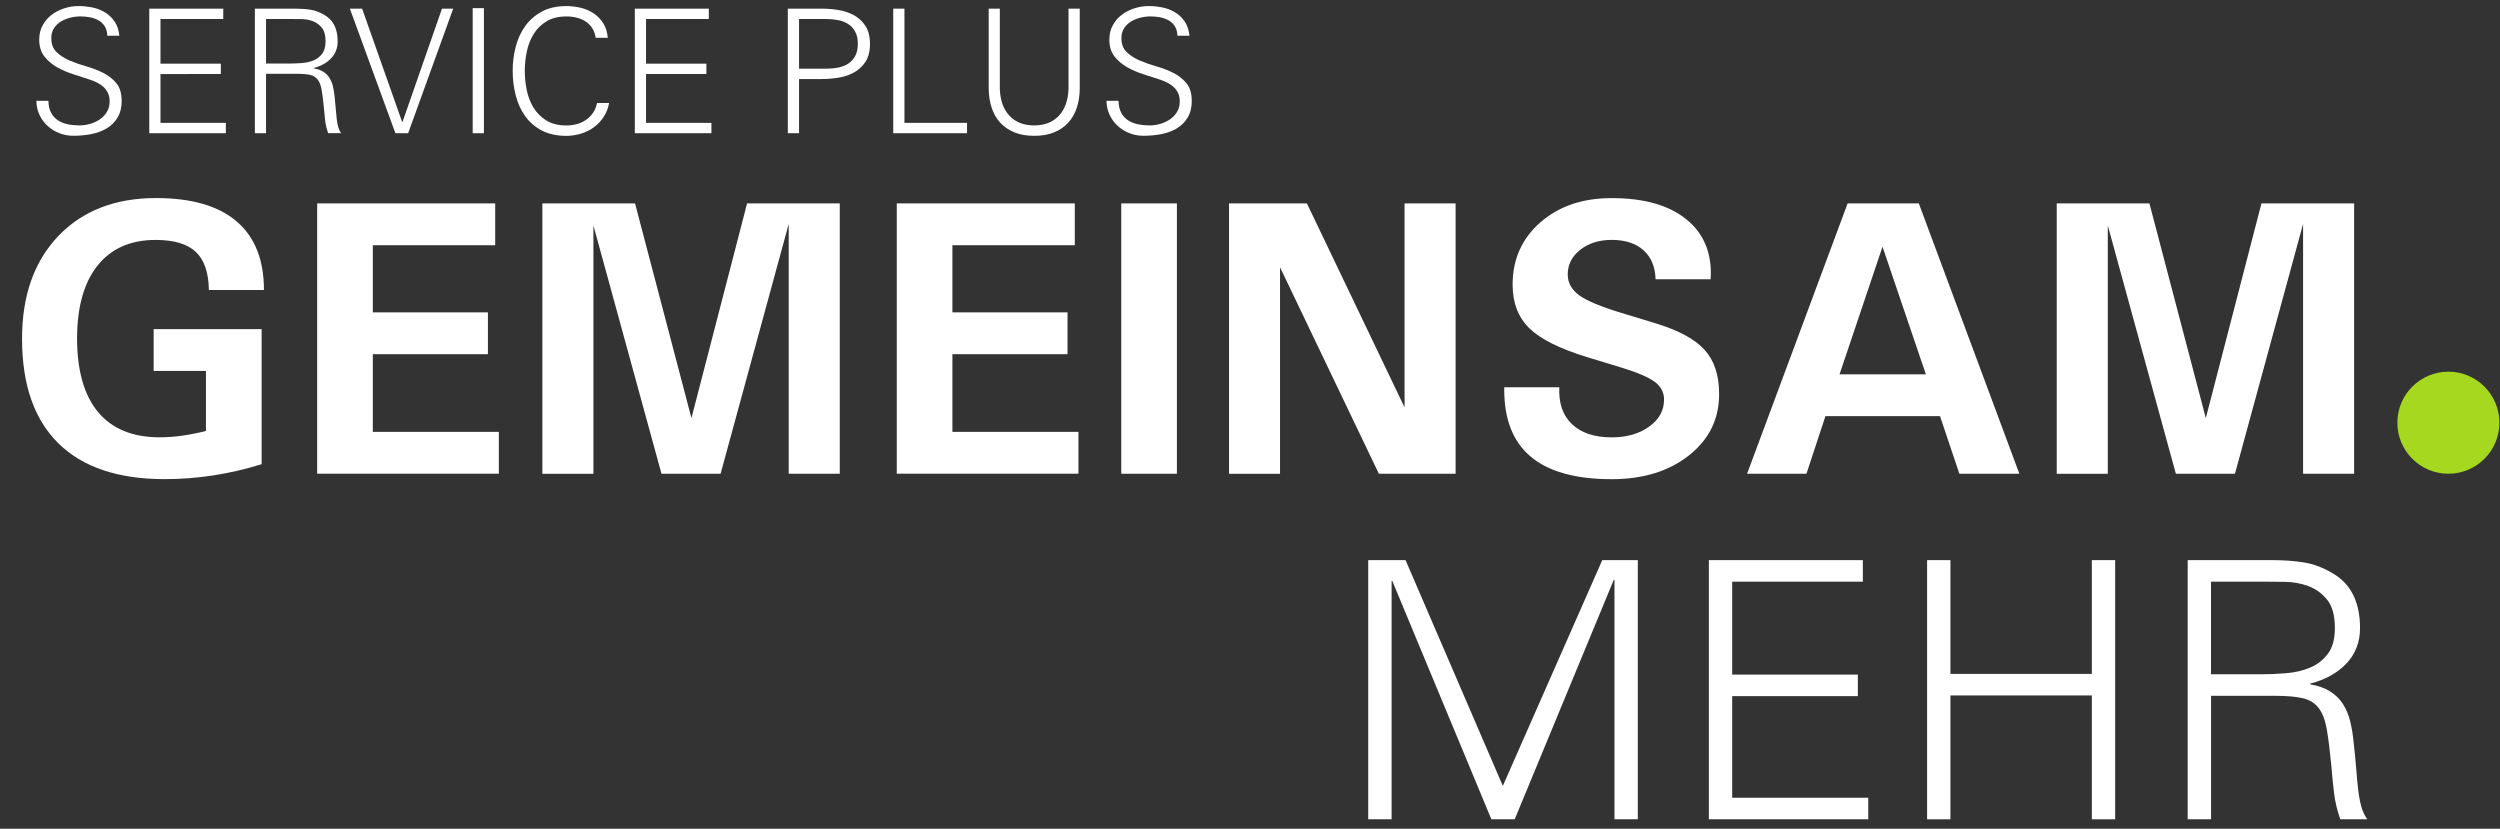
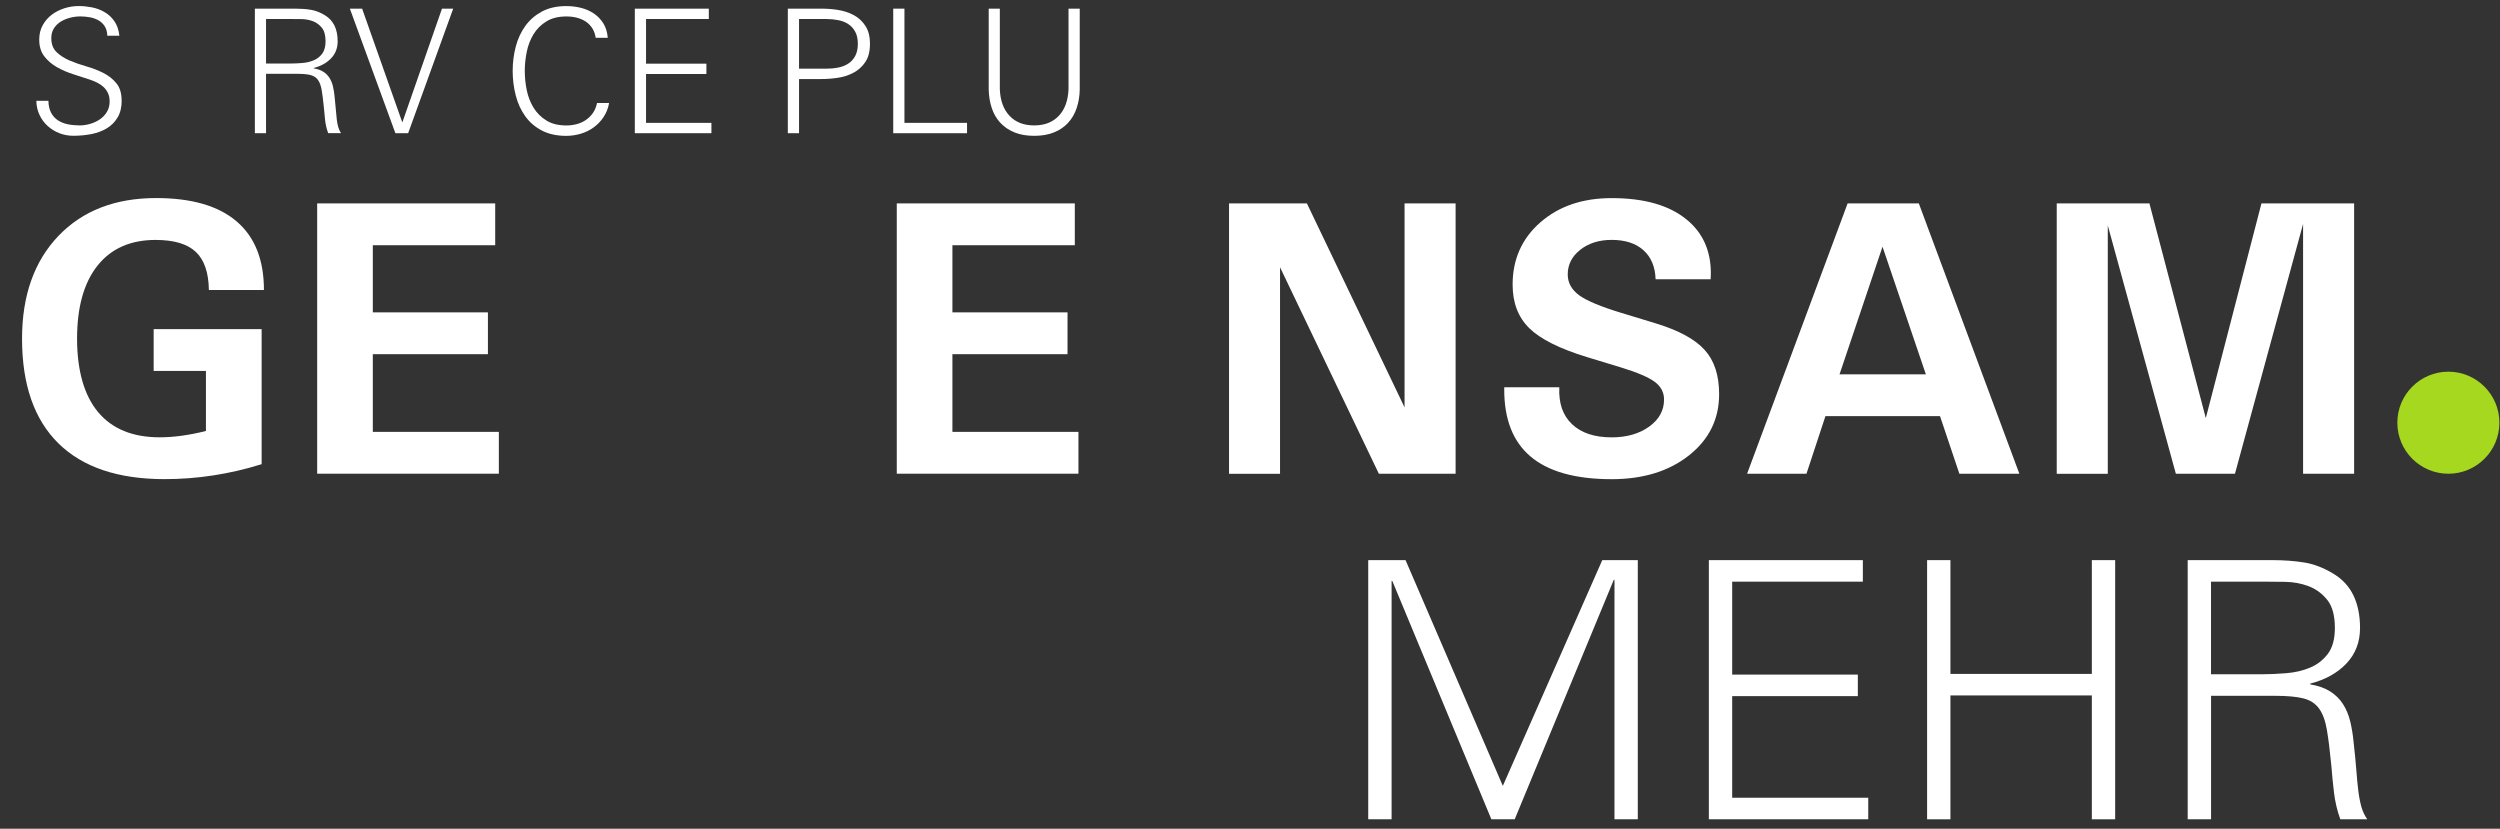
<svg xmlns="http://www.w3.org/2000/svg" viewBox="0 0 704.387 233.507" height="233.507" width="704.387" xml:space="preserve" id="svg2" version="1.1">
  <rect x="0" y="0" width="704.387" height="233.507" fill="#333333" stroke="none" />
  <defs id="defs6" />
  <g transform="matrix(1.333,0,0,-1.333,0,233.507)" id="g10">
    <g transform="scale(0.1)" id="g12">
      <path id="path14" style="fill:#ffffff;fill-opacity:1;fill-rule:nonzero;stroke:none" d="m 348,739 c -98.398,0 -173.301,25.195 -224.5,75.598 -51.199,50.398 -76.898,124.199 -76.898,221.202 0,91.1 25.598,163.4 76.597,217 51.102,53.5 120,80.3 206.801,80.3 74.898,0 131.602,-16.4 170.102,-49.3 38.5,-32.8 57.796,-81.2 57.796,-145 H 441.5 c -0.5,37 -9.801,63.9 -27.801,80.7 -18,16.8 -46.301,25.1 -84.898,25.1 -53,0 -93.903,-18.1 -122.699,-54.3 -28.801,-36.2 -43.204,-87.7 -43.204,-154.5 0,-66.804 14.903,-119.902 44.602,-155.304 29.699,-35.398 73.102,-53.098 130.102,-53.098 29.699,0 62.296,4.5 97.699,13.399 v 126.898 h -110.5 V 1056.1 H 553 V 770.598 C 485.398,749.5 417,739 347.801,739 H 348" />
      <path id="path16" style="fill:#ffffff;fill-opacity:1;fill-rule:nonzero;stroke:none" d="M 670.398,750.301 V 1321.8 H 1046.7 v -88.4 H 788 v -141.9 h 243.3 v -88.4 H 788 V 838.898 h 266.4 V 750.5 H 670.398 v -0.199" />
-       <path id="path18" style="fill:#ffffff;fill-opacity:1;fill-rule:nonzero;stroke:none" d="M 1254.3,750.301 H 1146.4 V 1321.8 h 195.9 l 119.2,-453.804 v 0 L 1579.1,1321.8 H 1775 V 750.398 H 1667.1 V 1278.8 h 0.1 L 1523.1,750.398 H 1398.2 L 1254.3,1275.2 v 0 -524.802 -0.097" />
      <path id="path20" style="fill:#ffffff;fill-opacity:1;fill-rule:nonzero;stroke:none" d="M 1895.5,750.301 V 1321.8 h 376.3 v -88.4 h -258.7 v -141.9 h 243.3 v -88.4 H 2013.1 V 838.898 h 266.4 V 750.5 h -384 v -0.199" />
-       <path id="path22" style="fill:#ffffff;fill-opacity:1;fill-rule:nonzero;stroke:none" d="m 2370,1321.8 h 117.6 V 750.398 H 2370 V 1321.8" />
      <path id="path24" style="fill:#ffffff;fill-opacity:1;fill-rule:nonzero;stroke:none" d="M 2705.7,750.301 H 2597.8 V 1321.8 h 164.6 L 2968.8,890.695 V 1321.8 h 107.9 V 750.398 H 2914.5 L 2705.6,1186.8 V 750.398 l 0.1,-0.097" />
      <path id="path26" style="fill:#ffffff;fill-opacity:1;fill-rule:nonzero;stroke:none" d="m 3499.4,1161.6 c -0.8,26.2 -9.4,46.6 -25.6,61.2 -16.2,14.6 -38.7,21.9 -67.2,21.9 -26.7,0 -48.8,-7 -66.4,-20.9 -17.6,-13.9 -26.5,-31.3 -26.5,-52.1 0,-17.6 8.1,-32.3 24.3,-44.2 16.2,-11.6 45.6,-23.9 88.3,-36.9 l 73.3,-22.3 c 48.9,-14.9 83.4,-33.7 103.7,-56.4 20.3,-22.404 30.4,-53.502 30.4,-93.302 0,-52.7 -21.2,-95.801 -63.7,-129.403 -42.4,-33.5 -96.9,-50.297 -163.4,-50.297 -76.8,0 -134.1,16.098 -171.9,48.297 -36.8,31.403 -55.2,78.301 -55.2,140.703 v 5.297 h 116.4 c -1.6,-33.5 7.3,-59.597 26.9,-78.097 19.5,-18.5 47.5,-27.801 83.8,-27.801 31.8,0 58.2,7.601 79.2,22.699 21,15.102 31.5,34.199 31.5,57.199 0,15.102 -6.5,27.602 -19.5,37.301 -13,9.699 -36.6,19.902 -70.9,30.402 l -73.3,22.297 C 3296.4,1014.8 3256,1035 3232.5,1058 c -23.5,23 -35.3,53.7 -35.3,92.1 0,53.5 19.5,97.4 58.6,131.6 39.1,34.2 89.3,51.3 150.7,51.3 68.9,0 121.8,-15.1 158.6,-45.4 34.1,-27.8 51.1,-65.7 51.1,-113.5 l -0.4,-12.6 h -116.4 v 0.1" />
      <path id="path28" style="fill:#ffffff;fill-opacity:1;fill-rule:nonzero;stroke:none" d="m 3888.2,960.496 h 182.5 L 3978.8,1231 h 0.5 z m 17.1,361.304 h 150.5 l 212.5,-571.402 h -126.8 l -40.9,121.7 h -242.2 l -40.1,-121.7 h -125.5 l 212.5,571.402" />
      <path id="path30" style="fill:#ffffff;fill-opacity:1;fill-rule:nonzero;stroke:none" d="M 4455.2,750.301 H 4347.3 V 1321.8 h 195.9 l 119.2,-453.804 v 0 L 4780,1321.8 h 195.9 V 750.398 H 4868 V 1278.8 h 0.1 L 4724,750.398 H 4599.1 L 4455.2,1275.2 v 0 -524.802 -0.097" />
      <path id="path32" style="fill:#ffffff;fill-opacity:1;fill-rule:nonzero;stroke:none" d="m 2892,20 v 547.801 h 78.9 L 3176.5,90.602 3386.7,567.801 h 75.1 V 20 h -49.3 V 526.102 H 3411 L 3201.6,20 h -49.3 l -209.4,503.801 h -1.5 V 20 h -49.3 -0.1" />
      <path id="path34" style="fill:#ffffff;fill-opacity:1;fill-rule:nonzero;stroke:none" d="m 3612,20 v 547.801 h 325.5 v -45.5 h -276.2 v -196.5 h 265.6 v -45.5 H 3661.3 V 65.602 h 287.6 v -45.5 H 3612 V 20" />
      <path id="path36" style="fill:#ffffff;fill-opacity:1;fill-rule:nonzero;stroke:none" d="m 4073.3,20 v 547.801 h 49.3 v -240.5 h 298.9 v 240.5 h 49.3 V 20 h -49.3 V 281.801 H 4122.6 V 20 h -49.3 v 0" />
      <path id="path38" style="fill:#ffffff;fill-opacity:1;fill-rule:nonzero;stroke:none" d="m 4778.9,326.5 c 17.2,0 35,0.801 53.5,2.301 18.5,1.5 35.3,5.398 50.4,11.801 15.2,6.296 27.7,16.097 37.6,29.199 9.9,13.097 14.8,31.398 14.8,54.597 0,26.301 -5.4,46.204 -16.3,59.602 -10.9,13.398 -24,23 -39.5,28.801 -15.4,5.801 -31.9,8.801 -49.3,9.097 -17.5,0.204 -32.8,0.403 -45.9,0.403 H 4673.4 V 326.602 h 105.5 z M 4673.4,20 h -49.3 v 547.801 h 179.1 c 23.8,0 46,-1.602 66.8,-4.903 20.7,-3.296 41.5,-11.296 62.2,-23.898 19.2,-11.602 33.4,-27.102 42.5,-46.301 9.1,-19.199 13.7,-42 13.7,-68.301 0,-29.898 -9.6,-54.898 -28.8,-75.097 -19.2,-20.199 -44.8,-34.403 -76.6,-42.5 v -1.5 c 17.2,-3 31.4,-8.102 42.5,-15.199 11.1,-7.102 20.1,-15.903 26.9,-26.602 6.8,-10.699 11.9,-22.801 15.2,-36.398 3.3,-13.704 5.7,-28.301 7.2,-44 2.5,-22.301 4.4,-41.704 5.7,-58.403 1.2,-16.699 2.7,-31.398 4.2,-44 1.5,-12.598 3.7,-23.898 6.4,-33.801 2.7,-9.898 7,-18.797 12.5,-26.898 h -56.9 c -6.6,18.199 -11,36.898 -13.3,56.102 -2.3,19.199 -4.2,38.398 -5.7,57.699 -3,31.398 -6.2,56.597 -9.5,75.898 -3.3,19.199 -8.9,34.102 -16.7,44.801 -7.9,10.602 -19,17.699 -33.4,21.199 -14.4,3.5 -34,5.301 -58.8,5.301 H 4673.5 V 20 h -0.1" />
      <path id="path40" style="fill:#ffffff;fill-opacity:1;fill-rule:nonzero;stroke:none" d="m 257.215,1539.45 c 0,-14.3 -2.899,-26.3 -8.598,-35.9 -5.703,-9.6 -13.301,-17.3 -22.801,-23 -9.5,-5.7 -20.402,-9.8 -32.601,-12.2 -12.301,-2.4 -25,-3.6 -38.098,-3.6 -10.5,0 -20.402,1.8 -29.703,5.5 -9.398,3.6 -17.598,8.8 -24.797,15.3 -7.199,6.5 -12.902,14.3 -17.101,23.3 -4.301,9 -6.5,19 -6.699,29.9 h 25.5 c 0.2,-10.2 2.098,-18.7 5.7,-25.3 3.5,-6.7 8.3,-12 14.398,-16 6.102,-4 13.102,-6.8 21,-8.4 7.902,-1.6 16.203,-2.4 25,-2.4 7.301,0 14.703,1.1 22.203,3.3 7.5,2.2 14.297,5.3 20.399,9.5 6.101,4.1 11.101,9.4 14.898,15.7 3.902,6.3 5.801,13.7 5.801,22.2 0,6.6 -1.098,12.3 -3.301,17.1 -2.199,4.9 -5.199,9.1 -8.898,12.8 -3.801,3.6 -8.102,6.7 -13.102,9.3 -5,2.6 -10.297,4.8 -15.898,6.7 -10.7,3.6 -22.301,7.4 -34.801,11.3 -12.5,3.9 -24.199,8.9 -35,15 -10.801,6.1 -19.801,13.7 -27,23 -7.199,9.2 -10.797,21 -10.797,35.4 0,11.4 2.398,21.6 7.297,30.4 4.902,8.9 11.199,16.3 19.101,22.2 7.899,6 16.801,10.5 26.801,13.7 10,3.2 20.199,4.7 30.598,4.7 8.801,0 17.801,-0.9 27.199,-2.7 9.402,-1.8 18.203,-5 26.402,-9.7 8.301,-4.6 15.301,-11 21.098,-19.1 5.801,-8.1 9.5,-18.5 10.902,-31.2 h -25.5 c -0.199,8 -2.101,14.7 -5.5,20 -3.402,5.3 -7.8,9.5 -13.3,12.6 -5.5,3 -11.5,5.2 -18.2,6.4 -6.699,1.2 -13.402,1.8 -20.199,1.8 -6.801,0 -13.902,-0.9 -21.101,-2.7 -7.301,-1.8 -13.899,-4.6 -19.899,-8.2 -6,-3.6 -10.801,-8.4 -14.601,-14.2 -3.801,-5.8 -5.602,-12.8 -5.602,-20.8 0,-12.4 3.602,-22.2 10.902,-29.3 7.301,-7.2 16.5,-13.1 27.5,-17.9 11.098,-4.7 23,-8.9 35.899,-12.6 12.902,-3.6 24.801,-8.3 35.902,-13.9 11.098,-5.6 20.199,-12.9 27.5,-21.9 7.297,-9 10.899,-21 10.899,-36.1 h 0.199" />
-       <path id="path42" style="fill:#ffffff;fill-opacity:1;fill-rule:nonzero;stroke:none" d="m 315.516,1470.15 v 263.3 h 156.402 v -21.9 H 339.215 v -94.4 h 127.601 v -21.9 H 339.215 v -103.2 h 138.203 v -21.9 H 315.516" />
      <path id="path44" style="fill:#ffffff;fill-opacity:1;fill-rule:nonzero;stroke:none" d="m 613.117,1617.45 c 8.301,0 16.801,0.4 25.699,1.1 8.899,0.7 17,2.6 24.2,5.7 7.3,3 13.3,7.7 18,14 4.699,6.3 7.101,15.1 7.101,26.2 0,12.6 -2.601,22.2 -7.801,28.6 -5.199,6.4 -11.5,11.1 -19,13.9 -7.398,2.8 -15.3,4.2 -23.699,4.4 -8.402,0.1 -15.699,0.2 -22.101,0.2 h -53.2 v -94.1 h 50.7 z m -50.699,-147.3 h -23.703 v 263.3 h 86 c 11.402,0 22.101,-0.8 32.101,-2.4 10,-1.6 19.899,-5.4 29.899,-11.5 9.203,-5.6 16,-13 20.402,-22.2 4.399,-9.2 6.598,-20.2 6.598,-32.8 0,-14.3 -4.598,-26.4 -13.899,-36.1 -9.3,-9.7 -21.5,-16.5 -36.8,-20.4 v -0.7 c 8.3,-1.5 15.101,-3.9 20.402,-7.3 5.297,-3.4 9.699,-7.7 12.898,-12.8 3.2,-5.1 5.7,-10.9 7.301,-17.5 1.598,-6.6 2.699,-13.6 3.5,-21.1 1.199,-10.7 2.098,-20 2.699,-28.1 0.602,-8 1.301,-15.1 2,-21.1 0.7,-6.1 1.801,-11.5 3.102,-16.2 1.297,-4.7 3.297,-9.1 6,-12.9 h -27.301 c -3.199,8.8 -5.301,17.7 -6.402,27 -1.098,9.3 -2,18.5 -2.699,27.7 -1.5,15.1 -3,27.2 -4.598,36.5 -1.602,9.2 -4.301,16.4 -8.004,21.5 -3.699,5.1 -9.098,8.5 -15.996,10.2 -6.902,1.7 -16.301,2.5 -28.301,2.5 h -65.301 v -125.4 l 0.102,-0.2" />
      <path id="path46" style="fill:#ffffff;fill-opacity:1;fill-rule:nonzero;stroke:none" d="m 850.016,1493.85 h 0.699 l 83.5,239.6 h 23.703 l -95.203,-263.2 h -27 l -96.199,263.2 h 25.902 l 84.598,-239.5 v -0.1" />
-       <path id="path48" style="fill:#ffffff;fill-opacity:1;fill-rule:nonzero;stroke:none" d="m 999.117,1470.15 v 264.4 h 23.703 v -264.4 h -23.703" />
      <path id="path50" style="fill:#ffffff;fill-opacity:1;fill-rule:nonzero;stroke:none" d="m 1259.12,1671.85 c -1.2,8 -3.7,14.9 -7.5,20.6 -3.8,5.7 -8.4,10.4 -14,14 -5.6,3.6 -11.9,6.3 -18.8,8 -6.9,1.7 -14.2,2.5 -21.7,2.5 -16.8,0 -30.8,-3.5 -42.1,-10.4 -11.3,-6.9 -20.4,-15.9 -27.2,-27 -6.8,-11.1 -11.6,-23.5 -14.4,-37.2 -2.8,-13.7 -4.2,-27.3 -4.2,-40.6 0,-13.3 1.4,-27.2 4.2,-40.8 2.8,-13.6 7.6,-25.9 14.4,-37 6.8,-11.1 15.9,-20 27.2,-27 11.3,-7 25.3,-10.4 42.1,-10.4 7.3,0 14.5,0.9 21.5,2.7 7,1.8 13.5,4.7 19.3,8.6 5.8,3.9 10.9,8.8 15.1,14.8 4.3,6 7.2,13.1 8.9,21.3 h 25.5 c -1.9,-10.9 -5.8,-20.7 -11.5,-29.4 -5.7,-8.6 -12.6,-15.9 -20.8,-21.9 -8.1,-6 -17.3,-10.5 -27.3,-13.5 -10.1,-3 -20.4,-4.6 -30.8,-4.6 -19.9,0 -37.1,3.7 -51.4,11.1 -14.3,7.4 -26.1,17.4 -35.2,30.1 -9.1,12.6 -15.9,27.2 -20.2,43.8 -4.3,16.6 -6.6,33.9 -6.6,52.1 0,18.2 2.2,35.2 6.6,51.8 4.4,16.6 11.2,31.1 20.4,43.8 9.2,12.6 21,22.7 35.2,30.3 14.2,7.5 31.3,11.3 51.2,11.3 10.7,0 21.1,-1.3 31.2,-3.8 10.1,-2.5 19.1,-6.6 27.2,-12 8,-5.5 14.6,-12.4 19.9,-20.8 5.2,-8.4 8.3,-18.5 9.3,-30.4 h -25.5" />
      <path id="path52" style="fill:#ffffff;fill-opacity:1;fill-rule:nonzero;stroke:none" d="m 1341.82,1470.15 v 263.3 h 156.4 v -21.9 h -132.7 v -94.4 h 127.6 v -21.9 h -127.6 v -103.2 h 138.2 v -21.9 h -161.9 v 0" />
      <path id="path54" style="fill:#ffffff;fill-opacity:1;fill-rule:nonzero;stroke:none" d="m 1688.92,1606.55 h 57.6 c 8.8,0 17.2,0.8 25.3,2.4 8.1,1.6 15.2,4.4 21.3,8.4 6.1,4 10.9,9.4 14.6,16.2 3.6,6.8 5.5,15.3 5.5,25.5 0,10.2 -1.8,18.7 -5.5,25.5 -3.6,6.8 -8.5,12.2 -14.6,16.2 -6.1,4 -13.2,6.8 -21.3,8.4 -8.1,1.6 -16.6,2.4 -25.3,2.4 h -57.6 z m -23.7,-136.4 v 263.3 h 66 c 12.6,0.2 25.3,-0.5 38.1,-2.4 12.8,-1.9 24.3,-5.5 34.6,-10.9 10.3,-5.4 18.7,-13.1 25.2,-23 6.5,-9.9 9.7,-22.5 9.7,-38.1 0,-15.6 -3.2,-28.6 -9.7,-38.3 -6.5,-9.7 -14.8,-17.3 -25.2,-22.8 -10.4,-5.5 -21.9,-9.1 -34.6,-10.9 -12.8,-1.8 -25.5,-2.6 -38.1,-2.4 h -42.3 v -114.5 h -23.7 v 0" />
      <path id="path56" style="fill:#ffffff;fill-opacity:1;fill-rule:nonzero;stroke:none" d="m 1888.02,1470.15 v 263.3 h 23.7 v -241.4 h 132.3 v -21.9 h -156 v 0" />
      <path id="path58" style="fill:#ffffff;fill-opacity:1;fill-rule:nonzero;stroke:none" d="m 2113.32,1733.45 v -170.3 c 1,-24.1 7.8,-42.8 20.6,-56.3 12.8,-13.5 30.1,-20.2 52,-20.2 21.9,0 39.2,6.7 52,20.2 12.8,13.5 19.6,32.3 20.6,56.3 v 170.3 h 23.7 v -170.7 c -0.2,-14.1 -2.4,-27.2 -6.4,-39.2 -4,-12 -10,-22.4 -18,-31.2 -8,-8.8 -18,-15.6 -29.9,-20.4 -11.9,-4.9 -25.9,-7.3 -41.9,-7.3 -16,0 -30,2.4 -41.9,7.3 -11.9,4.9 -21.9,11.7 -29.9,20.4 -8,8.8 -14,19.1 -18,31.2 -4,12 -6.1,25.1 -6.4,39.2 v 170.7 h 23.7 -0.2" />
-       <path id="path60" style="fill:#ffffff;fill-opacity:1;fill-rule:nonzero;stroke:none" d="m 2519.12,1539.45 c 0,-14.3 -2.9,-26.3 -8.6,-35.9 -5.7,-9.6 -13.3,-17.3 -22.8,-23 -9.5,-5.7 -20.4,-9.8 -32.6,-12.2 -12.3,-2.4 -25,-3.6 -38.1,-3.6 -10.5,0 -20.4,1.8 -29.7,5.5 -9.4,3.6 -17.6,8.8 -24.8,15.3 -7.2,6.5 -12.9,14.3 -17.1,23.3 -4.3,9 -6.5,19 -6.7,29.9 h 25.5 c 0.2,-10.2 2.1,-18.7 5.7,-25.3 3.5,-6.7 8.3,-12 14.4,-16 6.1,-4 13.1,-6.8 21,-8.4 7.9,-1.6 16.2,-2.4 25,-2.4 7.3,0 14.7,1.1 22.2,3.3 7.5,2.2 14.3,5.3 20.4,9.5 6.1,4.1 11.1,9.4 14.9,15.7 3.9,6.3 5.8,13.7 5.8,22.2 0,6.6 -1.1,12.3 -3.3,17.1 -2.2,4.9 -5.2,9.1 -8.9,12.8 -3.8,3.6 -8.1,6.7 -13.1,9.3 -5,2.6 -10.3,4.8 -15.9,6.7 -10.7,3.6 -22.3,7.4 -34.8,11.3 -12.5,3.9 -24.2,8.9 -35,15 -10.8,6.1 -19.8,13.7 -27,23 -7.2,9.2 -10.8,21 -10.8,35.4 0,11.4 2.4,21.6 7.3,30.4 4.9,8.9 11.2,16.3 19.1,22.2 7.9,6 16.8,10.5 26.8,13.7 10,3.2 20.2,4.7 30.6,4.7 8.8,0 17.8,-0.9 27.2,-2.7 9.4,-1.8 18.2,-5 26.4,-9.7 8.3,-4.6 15.3,-11 21.1,-19.1 5.8,-8.1 9.5,-18.5 10.9,-31.2 h -25.5 c -0.2,8 -2.1,14.7 -5.5,20 -3.4,5.3 -7.8,9.5 -13.3,12.6 -5.5,3 -11.5,5.2 -18.2,6.4 -6.7,1.2 -13.4,1.8 -20.2,1.8 -6.8,0 -13.9,-0.9 -21.1,-2.7 -7.3,-1.8 -13.9,-4.6 -19.9,-8.2 -6,-3.6 -10.8,-8.4 -14.6,-14.2 -3.8,-5.8 -5.6,-12.8 -5.6,-20.8 0,-12.4 3.6,-22.2 10.9,-29.3 7.3,-7.2 16.5,-13.1 27.5,-17.9 11.1,-4.7 23,-8.9 35.9,-12.6 12.9,-3.6 24.8,-8.3 35.9,-13.9 11.1,-5.6 20.2,-12.9 27.5,-21.9 7.3,-9 10.9,-21 10.9,-36.1 h 0.2" />
      <path id="path62" style="fill:#a6d820;fill-opacity:1;fill-rule:nonzero;stroke:none" d="m 5282.95,858.258 c 0,-59.563 -48.3,-107.86 -107.86,-107.86 -59.56,0 -107.86,48.297 -107.86,107.86 0,59.562 48.3,107.859 107.86,107.859 59.56,0 107.86,-48.297 107.86,-107.859" />
    </g>
  </g>
</svg>